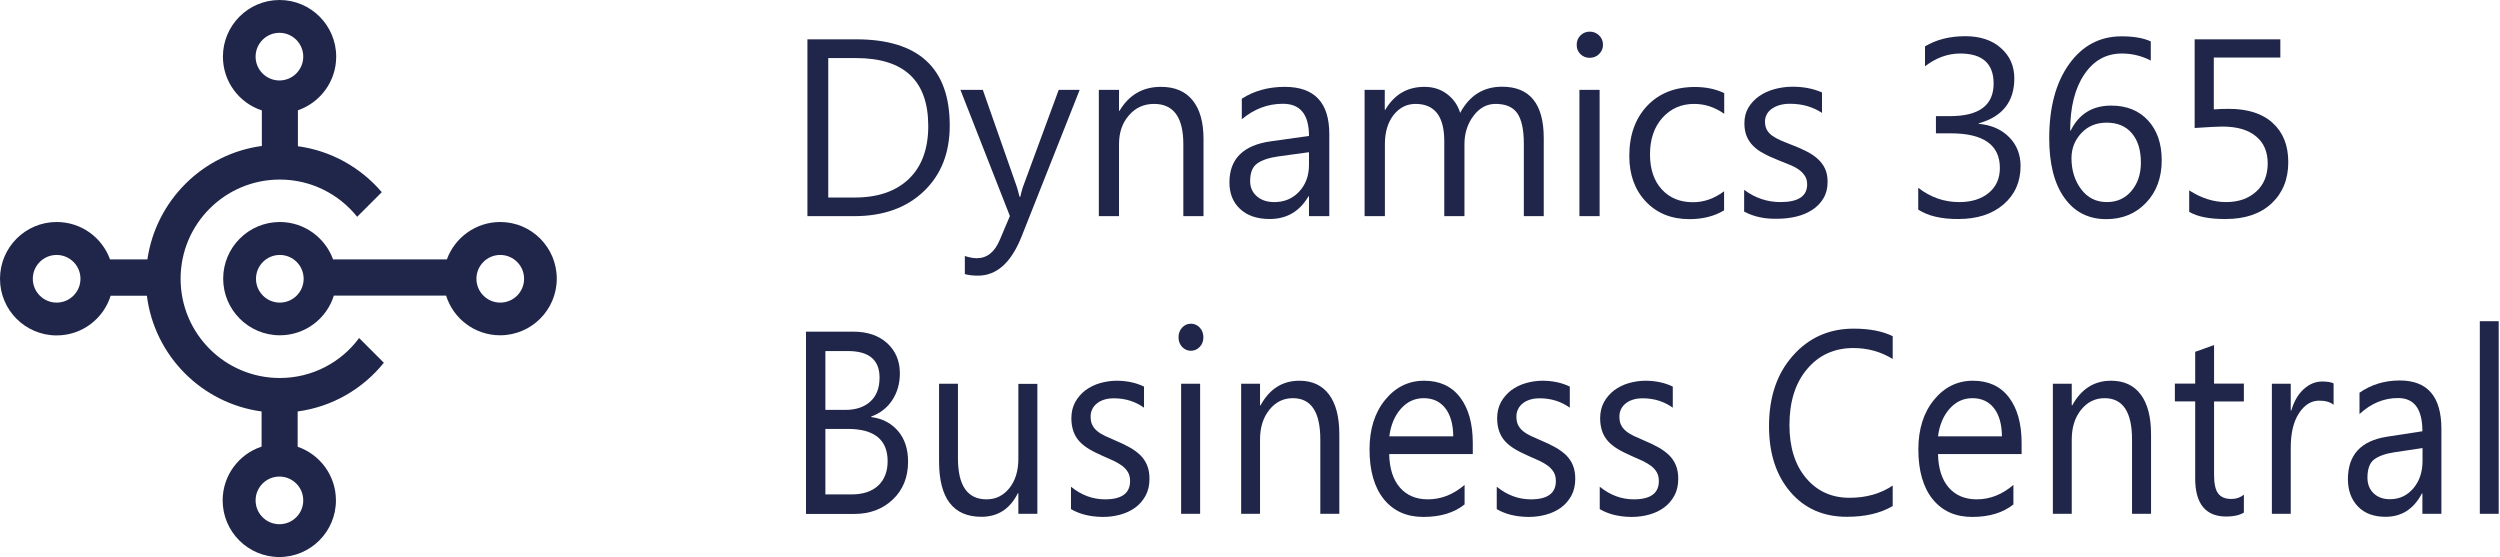
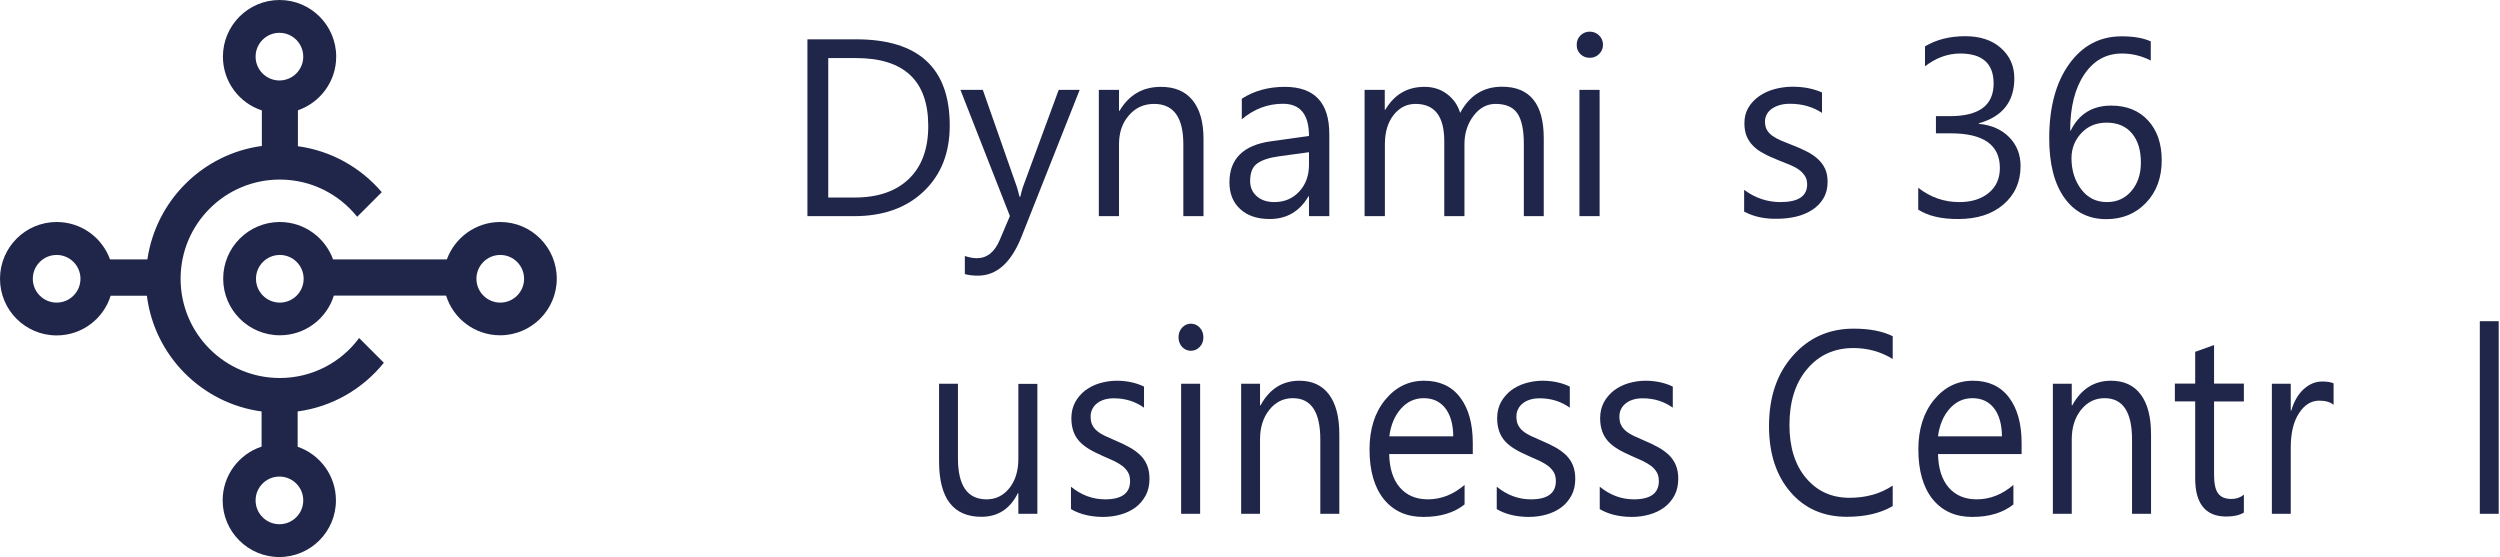
<svg xmlns="http://www.w3.org/2000/svg" version="1.1" id="Logo" x="0px" y="0px" viewBox="0 0 1920 427.8" style="enable-background:new 0 0 1920 427.8;" xml:space="preserve">
  <style type="text/css">
	.st0{fill:#20264A;}
</style>
  <g id="Icon_00000016034347097613240250000014863417080977653924_">
    <path id="Icon_right" class="st0" d="M384.2,170.5c-18.9,0-34.9,12-41,28.7h-87.4c-6.1-16.7-22.1-28.7-40.9-28.7   c-24,0-43.5,19.5-43.5,43.5s19.5,43.5,43.5,43.5c19.5,0,36-12.8,41.5-30.5h86.2c5.5,17.7,22,30.5,41.5,30.5   c24,0,43.5-19.5,43.5-43.5S408.2,170.5,384.2,170.5z M214.9,232.4c-10.1,0-18.3-8.2-18.3-18.3c0-10.1,8.2-18.3,18.3-18.3   c10.1,0,18.3,8.2,18.3,18.3C233.2,224.2,225,232.4,214.9,232.4z M384.2,232.4c-10.1,0-18.3-8.2-18.3-18.3   c0-10.1,8.2-18.3,18.3-18.3c10.1,0,18.3,8.2,18.3,18.3C402.5,224.2,394.3,232.4,384.2,232.4z" />
    <path id="Icon_left" class="st0" d="M214.9,290.3c-42.1,0-76.2-34.1-76.2-76.2s34.1-76.2,76.2-76.2c24,0,45.5,11.2,59.4,28.6   l18.9-18.9c-16-18.8-38.7-31.8-64.4-35.3V84.7c17.1-5.9,29.4-22.1,29.4-41.2c0-24-19.5-43.5-43.5-43.5s-43.5,19.5-43.5,43.5   c0,19.3,12.5,35.6,29.9,41.3v27.3c-45.4,6.1-81.3,41.9-87.9,87.1H84.5c-6.1-16.8-22.1-28.7-41-28.7C19.5,170.5,0,190,0,214.1   c0,24.1,19.5,43.5,43.5,43.5c19.5,0,36-12.8,41.5-30.5h27.8c5.8,46.1,42.1,82.7,88.1,88.9v27c-17.4,5.7-29.9,22.1-29.9,41.3   c0,24,19.5,43.5,43.5,43.5s43.5-19.5,43.5-43.5c0-19.1-12.3-35.3-29.4-41.2V316c26.7-3.6,50.1-17.4,66.2-37.4l-19-19   C262.1,278.2,239.9,290.3,214.9,290.3z M196.3,43.5c0-10.1,8.2-18.3,18.3-18.3c10.1,0,18.3,8.2,18.3,18.3s-8.2,18.3-18.3,18.3   C204.5,61.8,196.3,53.6,196.3,43.5z M43.5,232.4c-10.1,0-18.3-8.2-18.3-18.3c0-10.1,8.2-18.3,18.3-18.3s18.3,8.2,18.3,18.3   C61.8,224.2,53.6,232.4,43.5,232.4z M232.9,384.3c0,10.1-8.2,18.3-18.3,18.3c-10.1,0-18.3-8.2-18.3-18.3s8.2-18.3,18.3-18.3   C224.7,366,232.9,374.2,232.9,384.3z" />
  </g>
  <g>
    <path class="st0" d="M620.1,166V30.2h37.5c47.9,0,71.8,22.1,71.8,66.2c0,21-6.6,37.8-19.9,50.5c-13.3,12.7-31.1,19.1-53.4,19.1   H620.1z M636.1,44.6v107.1h20.3c17.8,0,31.7-4.8,41.6-14.3c9.9-9.5,14.9-23.1,14.9-40.6c0-34.8-18.5-52.2-55.5-52.2H636.1z" />
    <path class="st0" d="M829.2,69l-44.6,112.6c-8,20.1-19.1,30.1-33.5,30.1c-4,0-7.4-0.4-10.1-1.2v-13.9c3.3,1.1,6.4,1.7,9.2,1.7   c7.8,0,13.7-4.7,17.6-14l7.8-18.4L737.6,69h17.2l26.2,74.7c0.3,0.9,1,3.4,2,7.4h0.6c0.3-1.5,0.9-3.9,1.9-7.2L813.1,69H829.2z" />
    <path class="st0" d="M924.3,166h-15.5v-55.3c0-20.6-7.5-30.9-22.5-30.9c-7.8,0-14.2,2.9-19.3,8.8c-5.1,5.8-7.6,13.2-7.6,22.1V166   h-15.5V69h15.5v16.1h0.4c7.3-12.3,17.9-18.4,31.8-18.4c10.6,0,18.7,3.4,24.3,10.3c5.6,6.9,8.4,16.8,8.4,29.7V166z" />
    <path class="st0" d="M1020.8,166h-15.5v-15.2h-0.4c-6.8,11.6-16.7,17.4-29.8,17.4c-9.7,0-17.2-2.6-22.7-7.7   c-5.5-5.1-8.2-11.9-8.2-20.4c0-18.1,10.7-28.7,32-31.6l29.1-4.1c0-16.5-6.7-24.7-20-24.7c-11.7,0-22.2,4-31.6,11.9V75.8   c9.5-6.1,20.5-9.1,33-9.1c22.8,0,34.2,12.1,34.2,36.2V166z M1005.3,116.9l-23.4,3.2c-7.2,1-12.6,2.8-16.3,5.4   c-3.7,2.6-5.5,7.1-5.5,13.6c0,4.7,1.7,8.6,5.1,11.6c3.4,3,7.9,4.5,13.5,4.5c7.7,0,14.1-2.7,19.1-8.1c5-5.4,7.5-12.2,7.5-20.5V116.9   z" />
    <path class="st0" d="M1185.8,166h-15.5v-55.7c0-10.7-1.7-18.5-5-23.3c-3.3-4.8-8.9-7.2-16.7-7.2c-6.6,0-12.3,3-16.9,9.1   c-4.6,6.1-7,13.3-7,21.8V166h-15.5v-57.6c0-19.1-7.4-28.6-22.1-28.6c-6.8,0-12.4,2.9-16.9,8.6c-4.4,5.7-6.6,13.2-6.6,22.3V166H1048   V69h15.5v15.3h0.4c6.9-11.7,16.9-17.6,30.1-17.6c6.6,0,12.4,1.8,17.3,5.5c4.9,3.7,8.3,8.5,10.1,14.5c7.2-13.4,17.9-20.1,32.2-20.1   c21.3,0,32,13.2,32,39.5V166z" />
    <path class="st0" d="M1220.9,44.4c-2.8,0-5.1-0.9-7.1-2.8c-2-1.9-2.9-4.3-2.9-7.2c0-2.9,1-5.3,2.9-7.2c2-1.9,4.3-2.9,7.1-2.9   c2.8,0,5.3,1,7.2,2.9c2,1.9,3,4.3,3,7.2c0,2.8-1,5.1-3,7.1C1226.2,43.4,1223.8,44.4,1220.9,44.4z M1228.5,166H1213V69h15.5V166z" />
-     <path class="st0" d="M1324,161.6c-7.5,4.5-16.3,6.7-26.5,6.7c-13.8,0-25-4.5-33.5-13.5c-8.5-9-12.7-20.7-12.7-35   c0-16,4.6-28.8,13.7-38.5c9.2-9.7,21.4-14.5,36.7-14.5c8.5,0,16,1.6,22.5,4.7v15.9c-7.2-5.1-14.9-7.6-23.1-7.6   c-9.9,0-18,3.6-24.4,10.7c-6.3,7.1-9.5,16.4-9.5,28c0,11.4,3,20.3,9,26.9c6,6.6,14,9.9,24,9.9c8.5,0,16.4-2.8,23.9-8.4V161.6z" />
    <path class="st0" d="M1339.5,162.5v-16.7c8.5,6.3,17.8,9.4,27.9,9.4c13.6,0,20.5-4.5,20.5-13.6c0-2.6-0.6-4.8-1.8-6.6   c-1.2-1.8-2.7-3.4-4.7-4.8c-2-1.4-4.3-2.6-7-3.7c-2.7-1.1-5.6-2.3-8.7-3.5c-4.3-1.7-8.1-3.4-11.3-5.2c-3.3-1.7-6-3.7-8.1-5.9   c-2.2-2.2-3.8-4.7-4.9-7.4c-1.1-2.8-1.7-6-1.7-9.8c0-4.5,1-8.6,3.1-12.1c2.1-3.5,4.9-6.4,8.3-8.8c3.5-2.4,7.4-4.2,11.9-5.4   c4.5-1.2,9-1.8,13.8-1.8c8.4,0,15.9,1.5,22.5,4.4v15.7c-7.1-4.7-15.3-7-24.6-7c-2.9,0-5.5,0.3-7.9,1c-2.3,0.7-4.3,1.6-6,2.8   c-1.7,1.2-3,2.6-3.9,4.3c-0.9,1.7-1.4,3.5-1.4,5.5c0,2.5,0.5,4.6,1.4,6.3c0.9,1.7,2.3,3.2,4,4.5c1.8,1.3,3.9,2.5,6.4,3.6   c2.5,1.1,5.4,2.2,8.6,3.5c4.3,1.6,8.1,3.3,11.6,5.1c3.4,1.7,6.3,3.7,8.7,5.9c2.4,2.2,4.2,4.7,5.5,7.5c1.3,2.8,1.9,6.2,1.9,10.1   c0,4.8-1.1,9-3.2,12.5c-2.1,3.5-4.9,6.5-8.5,8.8c-3.5,2.3-7.6,4.1-12.2,5.2c-4.6,1.1-9.4,1.7-14.5,1.7   C1355.4,168.3,1346.8,166.4,1339.5,162.5z" />
    <path class="st0" d="M1473.2,161v-16.8c9.3,7.3,19.8,11,31.5,11c9.5,0,17-2.4,22.7-7.1c5.7-4.7,8.5-11.1,8.5-19.1   c0-17.7-12.6-26.6-37.8-26.6h-11.3V89.2h10.7c22.4,0,33.6-8.3,33.6-25c0-15.4-8.6-23.1-25.7-23.1c-9.5,0-18.5,3.3-27,9.8V35.6   c8.7-5.2,19-7.8,30.9-7.8c11.4,0,20.6,3,27.4,9.1c6.9,6.1,10.3,13.8,10.3,23.3c0,17.9-9.1,29.4-27.3,34.5v0.4   c9.8,0.9,17.6,4.4,23.4,10.3c5.8,5.9,8.7,13.3,8.7,22.1c0,12.2-4.4,22-13.1,29.5c-8.7,7.5-20.3,11.2-34.6,11.2   C1491.1,168.3,1480.9,165.9,1473.2,161z" />
    <path class="st0" d="M1651.8,31.8v14.7c-7-3.6-14.4-5.4-22.2-5.4c-12.1,0-21.7,5.4-28.9,16.1c-7.2,10.7-10.8,25.1-10.8,43.1h0.4   c6.3-12.8,16.7-19.2,31.1-19.2c11.9,0,21.3,3.8,28.3,11.4c7,7.6,10.5,17.8,10.5,30.6c0,13.3-4,24.2-12,32.6   c-8,8.4-18.2,12.6-30.6,12.6c-13.6,0-24.3-5.4-32.1-16.3c-7.8-10.9-11.7-26.1-11.7-45.8c0-23.8,5.1-42.8,15.3-57   c10.2-14.2,23.6-21.3,40.3-21.3C1638.7,27.9,1646.2,29.2,1651.8,31.8z M1617.9,94.2c-8,0-14.5,2.7-19.5,8.1   c-5,5.4-7.5,11.8-7.5,19.2c0,9.3,2.5,17.2,7.4,23.8c5,6.6,11.5,9.9,19.8,9.9c7.8,0,14.1-2.9,18.9-8.6c4.8-5.7,7.2-13,7.2-21.7   c0-9.6-2.3-17.1-6.9-22.5C1632.7,96.9,1626.2,94.2,1617.9,94.2z" />
-     <path class="st0" d="M1681.3,162.7v-16.5c9.3,6,18.7,9,28.3,9c9.6,0,17.3-2.7,23.2-8.1c5.9-5.4,8.8-12.6,8.8-21.6   c0-8.9-3-15.9-9-20.8c-6-5-14.6-7.5-25.8-7.5c-3.8,0-10.9,0.4-21.3,1.1V30.2h65.8v14h-51.1V84c4.2-0.3,8-0.4,11.6-0.4   c14.5,0,25.8,3.6,33.7,10.9c8,7.3,11.9,17.3,11.9,30c0,13.1-4.3,23.7-12.8,31.7c-8.6,8-20.3,12-35.2,12   C1696.9,168.3,1687.5,166.4,1681.3,162.7z" />
  </g>
  <g>
-     <path class="st0" d="M619,394.6V254.7h36.2c11,0,19.7,3,26.2,8.9c6.4,5.9,9.7,13.6,9.7,23.1c0,7.9-2,14.8-5.9,20.7   c-3.9,5.9-9.3,10-16.1,12.5v0.4c8.6,1.1,15.4,4.7,20.6,10.7c5.1,6,7.7,13.8,7.7,23.5c0,12-3.9,21.7-11.7,29.1   c-7.8,7.4-17.7,11.1-29.5,11.1H619z M633.9,269.6v45.2h15.3c8.2,0,14.6-2.2,19.3-6.5c4.7-4.3,7-10.4,7-18.3   c0-13.6-8.1-20.4-24.4-20.4H633.9z M633.9,329.4v50.3h20.2c8.8,0,15.5-2.3,20.4-6.8c4.8-4.6,7.2-10.8,7.2-18.7   c0-16.5-10.2-24.8-30.7-24.8H633.9z" />
    <path class="st0" d="M796.7,394.6h-14.6v-15.8h-0.4c-6,12.1-15.4,18.1-28,18.1c-21.6,0-32.5-14.2-32.5-42.5v-59.7h14.5v57.2   c0,21.1,7.3,31.6,22,31.6c7.1,0,12.9-2.9,17.5-8.6c4.6-5.8,6.9-13.3,6.9-22.6v-57.5h14.6V394.6z" />
    <path class="st0" d="M822.5,391v-17.2c7.9,6.4,16.6,9.7,26.2,9.7c12.8,0,19.2-4.7,19.2-14c0-2.7-0.5-4.9-1.6-6.8   c-1.1-1.9-2.6-3.5-4.4-4.9c-1.9-1.4-4.1-2.7-6.6-3.9c-2.5-1.1-5.2-2.3-8.1-3.6c-4-1.8-7.6-3.5-10.6-5.3c-3-1.8-5.6-3.8-7.6-6   s-3.6-4.8-4.6-7.7c-1-2.9-1.6-6.2-1.6-10c0-4.7,1-8.8,2.9-12.4c2-3.6,4.6-6.6,7.8-9.1c3.3-2.4,7-4.3,11.1-5.5   c4.2-1.2,8.5-1.9,12.9-1.9c7.9,0,14.9,1.5,21.1,4.5v16.2c-6.7-4.8-14.4-7.2-23.1-7.2c-2.7,0-5.2,0.3-7.4,1   c-2.2,0.7-4.1,1.6-5.6,2.9c-1.6,1.2-2.8,2.7-3.6,4.4c-0.9,1.7-1.3,3.6-1.3,5.7c0,2.6,0.4,4.8,1.3,6.5c0.9,1.8,2.1,3.3,3.8,4.7   c1.7,1.4,3.7,2.6,6,3.7c2.4,1.1,5.1,2.3,8.1,3.6c4,1.7,7.6,3.4,10.8,5.2c3.2,1.8,5.9,3.8,8.2,6c2.2,2.2,4,4.8,5.2,7.8   c1.2,2.9,1.8,6.4,1.8,10.4c0,4.9-1,9.2-3,12.9c-2,3.6-4.6,6.7-7.9,9.1c-3.3,2.4-7.1,4.2-11.4,5.4c-4.3,1.2-8.8,1.8-13.6,1.8   C837.5,396.9,829.4,395,822.5,391z" />
    <path class="st0" d="M914.6,269.4c-2.6,0-4.8-1-6.7-2.9c-1.8-2-2.8-4.4-2.8-7.4c0-3,0.9-5.5,2.8-7.5c1.8-2,4.1-3,6.7-3   c2.7,0,4.9,1,6.8,3c1.9,2,2.8,4.5,2.8,7.5c0,2.9-0.9,5.3-2.8,7.3C919.5,268.4,917.2,269.4,914.6,269.4z M921.7,394.6h-14.6v-99.9   h14.6V394.6z" />
    <path class="st0" d="M1028.5,394.6H1014v-57c0-21.2-7-31.8-21.1-31.8c-7.3,0-13.3,3-18.1,9c-4.8,6-7.1,13.6-7.1,22.8v57h-14.5   v-99.9h14.5v16.6h0.4c6.9-12.6,16.8-18.9,29.8-18.9c9.9,0,17.5,3.5,22.8,10.6c5.3,7.1,7.9,17.2,7.9,30.6V394.6z" />
    <path class="st0" d="M1131,348.7h-64.1c0.2,11.1,3,19.7,8.2,25.7c5.2,6,12.4,9.1,21.5,9.1c10.2,0,19.6-3.7,28.2-11.1v15   c-8,6.4-18.5,9.6-31.7,9.6c-12.8,0-22.9-4.5-30.3-13.6c-7.3-9.1-11-21.8-11-38.3c0-15.5,4-28.2,12-38c8-9.8,18-14.7,29.9-14.7   c11.9,0,21.1,4.2,27.6,12.7c6.5,8.5,9.8,20.2,9.8,35.2V348.7z M1116.1,335.1c-0.1-9.2-2.1-16.4-6.1-21.6c-4-5.1-9.5-7.7-16.6-7.7   c-6.9,0-12.7,2.7-17.5,8.1c-4.8,5.4-7.8,12.5-8.9,21.2H1116.1z" />
    <path class="st0" d="M1149.5,391v-17.2c7.9,6.4,16.6,9.7,26.2,9.7c12.8,0,19.2-4.7,19.2-14c0-2.7-0.5-4.9-1.6-6.8   c-1.1-1.9-2.6-3.5-4.4-4.9c-1.9-1.4-4.1-2.7-6.6-3.9c-2.5-1.1-5.2-2.3-8.1-3.6c-4-1.8-7.6-3.5-10.6-5.3c-3-1.8-5.6-3.8-7.6-6   c-2-2.2-3.6-4.8-4.6-7.7c-1-2.9-1.6-6.2-1.6-10c0-4.7,1-8.8,2.9-12.4c2-3.6,4.6-6.6,7.8-9.1c3.3-2.4,7-4.3,11.1-5.5   c4.2-1.2,8.5-1.9,12.9-1.9c7.9,0,14.9,1.5,21.1,4.5v16.2c-6.7-4.8-14.4-7.2-23.1-7.2c-2.7,0-5.2,0.3-7.4,1   c-2.2,0.7-4.1,1.6-5.6,2.9c-1.6,1.2-2.8,2.7-3.6,4.4c-0.9,1.7-1.3,3.6-1.3,5.7c0,2.6,0.4,4.8,1.3,6.5c0.9,1.8,2.1,3.3,3.8,4.7   c1.7,1.4,3.7,2.6,6,3.7c2.4,1.1,5.1,2.3,8.1,3.6c4,1.7,7.6,3.4,10.8,5.2c3.2,1.8,5.9,3.8,8.2,6c2.2,2.2,4,4.8,5.2,7.8   c1.2,2.9,1.8,6.4,1.8,10.4c0,4.9-1,9.2-3,12.9c-2,3.6-4.6,6.7-7.9,9.1c-3.3,2.4-7.1,4.2-11.4,5.4c-4.3,1.2-8.8,1.8-13.6,1.8   C1164.4,396.9,1156.3,395,1149.5,391z" />
    <path class="st0" d="M1228.6,391v-17.2c7.9,6.4,16.6,9.7,26.2,9.7c12.8,0,19.2-4.7,19.2-14c0-2.7-0.5-4.9-1.6-6.8   c-1.1-1.9-2.6-3.5-4.4-4.9c-1.9-1.4-4.1-2.7-6.6-3.9c-2.5-1.1-5.2-2.3-8.1-3.6c-4-1.8-7.6-3.5-10.6-5.3c-3-1.8-5.6-3.8-7.6-6   c-2-2.2-3.6-4.8-4.6-7.7c-1-2.9-1.6-6.2-1.6-10c0-4.7,1-8.8,2.9-12.4c2-3.6,4.6-6.6,7.8-9.1c3.3-2.4,7-4.3,11.1-5.5   c4.2-1.2,8.5-1.9,12.9-1.9c7.9,0,14.9,1.5,21.1,4.5v16.2c-6.7-4.8-14.4-7.2-23.1-7.2c-2.7,0-5.2,0.3-7.4,1   c-2.2,0.7-4.1,1.6-5.6,2.9c-1.6,1.2-2.8,2.7-3.6,4.4c-0.9,1.7-1.3,3.6-1.3,5.7c0,2.6,0.4,4.8,1.3,6.5c0.9,1.8,2.1,3.3,3.8,4.7   c1.7,1.4,3.7,2.6,6,3.7c2.4,1.1,5.1,2.3,8.1,3.6c4,1.7,7.6,3.4,10.8,5.2c3.2,1.8,5.9,3.8,8.2,6c2.2,2.2,4,4.8,5.2,7.8   c1.2,2.9,1.8,6.4,1.8,10.4c0,4.9-1,9.2-3,12.9c-2,3.6-4.6,6.7-7.9,9.1c-3.3,2.4-7.1,4.2-11.4,5.4c-4.3,1.2-8.8,1.8-13.6,1.8   C1243.5,396.9,1235.4,395,1228.6,391z" />
    <path class="st0" d="M1453.5,388.7c-9.4,5.5-21.1,8.2-35.1,8.2c-18.1,0-32.6-6.4-43.5-19.2c-10.9-12.8-16.3-29.6-16.3-50.4   c0-22.4,6.1-40.4,18.4-54.2c12.2-13.8,27.8-20.7,46.6-20.7c12.1,0,22.1,1.9,30,5.8v17.5c-9.1-5.6-19.2-8.4-30.2-8.4   c-14.6,0-26.5,5.4-35.5,16.1c-9.1,10.7-13.6,25.1-13.6,43c0,17,4.2,30.6,12.7,40.7c8.5,10.1,19.6,15.2,33.4,15.2   c12.8,0,23.8-3.1,33.2-9.4V388.7z" />
    <path class="st0" d="M1552.5,348.7h-64.1c0.2,11.1,3,19.7,8.2,25.7c5.2,6,12.4,9.1,21.5,9.1c10.2,0,19.6-3.7,28.2-11.1v15   c-8,6.4-18.5,9.6-31.7,9.6c-12.8,0-22.9-4.5-30.3-13.6c-7.3-9.1-11-21.8-11-38.3c0-15.5,4-28.2,12-38c8-9.8,18-14.7,29.9-14.7   c11.9,0,21.1,4.2,27.6,12.7c6.5,8.5,9.8,20.2,9.8,35.2V348.7z M1537.5,335.1c-0.1-9.2-2.1-16.4-6.1-21.6c-4-5.1-9.5-7.7-16.6-7.7   c-6.9,0-12.7,2.7-17.5,8.1c-4.8,5.4-7.8,12.5-8.9,21.2H1537.5z" />
    <path class="st0" d="M1651.9,394.6h-14.5v-57c0-21.2-7-31.8-21.1-31.8c-7.3,0-13.3,3-18.1,9c-4.8,6-7.1,13.6-7.1,22.8v57h-14.5   v-99.9h14.5v16.6h0.4c6.9-12.6,16.8-18.9,29.8-18.9c9.9,0,17.5,3.5,22.8,10.6c5.3,7.1,7.9,17.2,7.9,30.6V394.6z" />
    <path class="st0" d="M1723.4,393.6c-3.4,2.1-8,3.1-13.6,3.1c-15.9,0-23.9-9.8-23.9-29.3v-59.1h-15.6v-13.7h15.6v-24.4l14.5-5.2   v29.6h22.9v13.7h-22.9v56.3c0,6.7,1,11.5,3.1,14.3c2.1,2.9,5.5,4.3,10.3,4.3c3.7,0,6.8-1.1,9.5-3.3V393.6z" />
    <path class="st0" d="M1792.2,310.9c-2.5-2.1-6.2-3.2-11-3.2c-6.2,0-11.4,3.2-15.6,9.7c-4.2,6.4-6.3,15.2-6.3,26.3v50.9h-14.5v-99.9   h14.5v20.6h0.4c2.1-7,5.2-12.5,9.5-16.4c4.3-3.9,9-5.9,14.3-5.9c3.8,0,6.7,0.5,8.7,1.4V310.9z" />
-     <path class="st0" d="M1875,394.6h-14.6V379h-0.4c-6.3,12-15.6,17.9-27.9,17.9c-9,0-16.1-2.6-21.2-7.9c-5.1-5.3-7.7-12.3-7.7-21   c0-18.7,10-29.5,30-32.6l27.2-4.2c0-17-6.2-25.5-18.7-25.5c-10.9,0-20.8,4.1-29.6,12.3v-16.4c8.9-6.2,19.2-9.4,30.9-9.4   c21.4,0,32,12.4,32,37.3V394.6z M1860.5,344.1l-21.9,3.3c-6.7,1-11.8,2.9-15.3,5.5c-3.4,2.6-5.1,7.3-5.1,14c0,4.9,1.6,8.9,4.7,11.9   c3.2,3.1,7.4,4.6,12.6,4.6c7.2,0,13.2-2.8,17.9-8.3s7.1-12.6,7.1-21.1V344.1z" />
-     <path class="st0" d="M1919,394.6h-14.5V246.7h14.5V394.6z" />
+     <path class="st0" d="M1919,394.6h-14.5V246.7h14.5V394.6" />
  </g>
</svg>